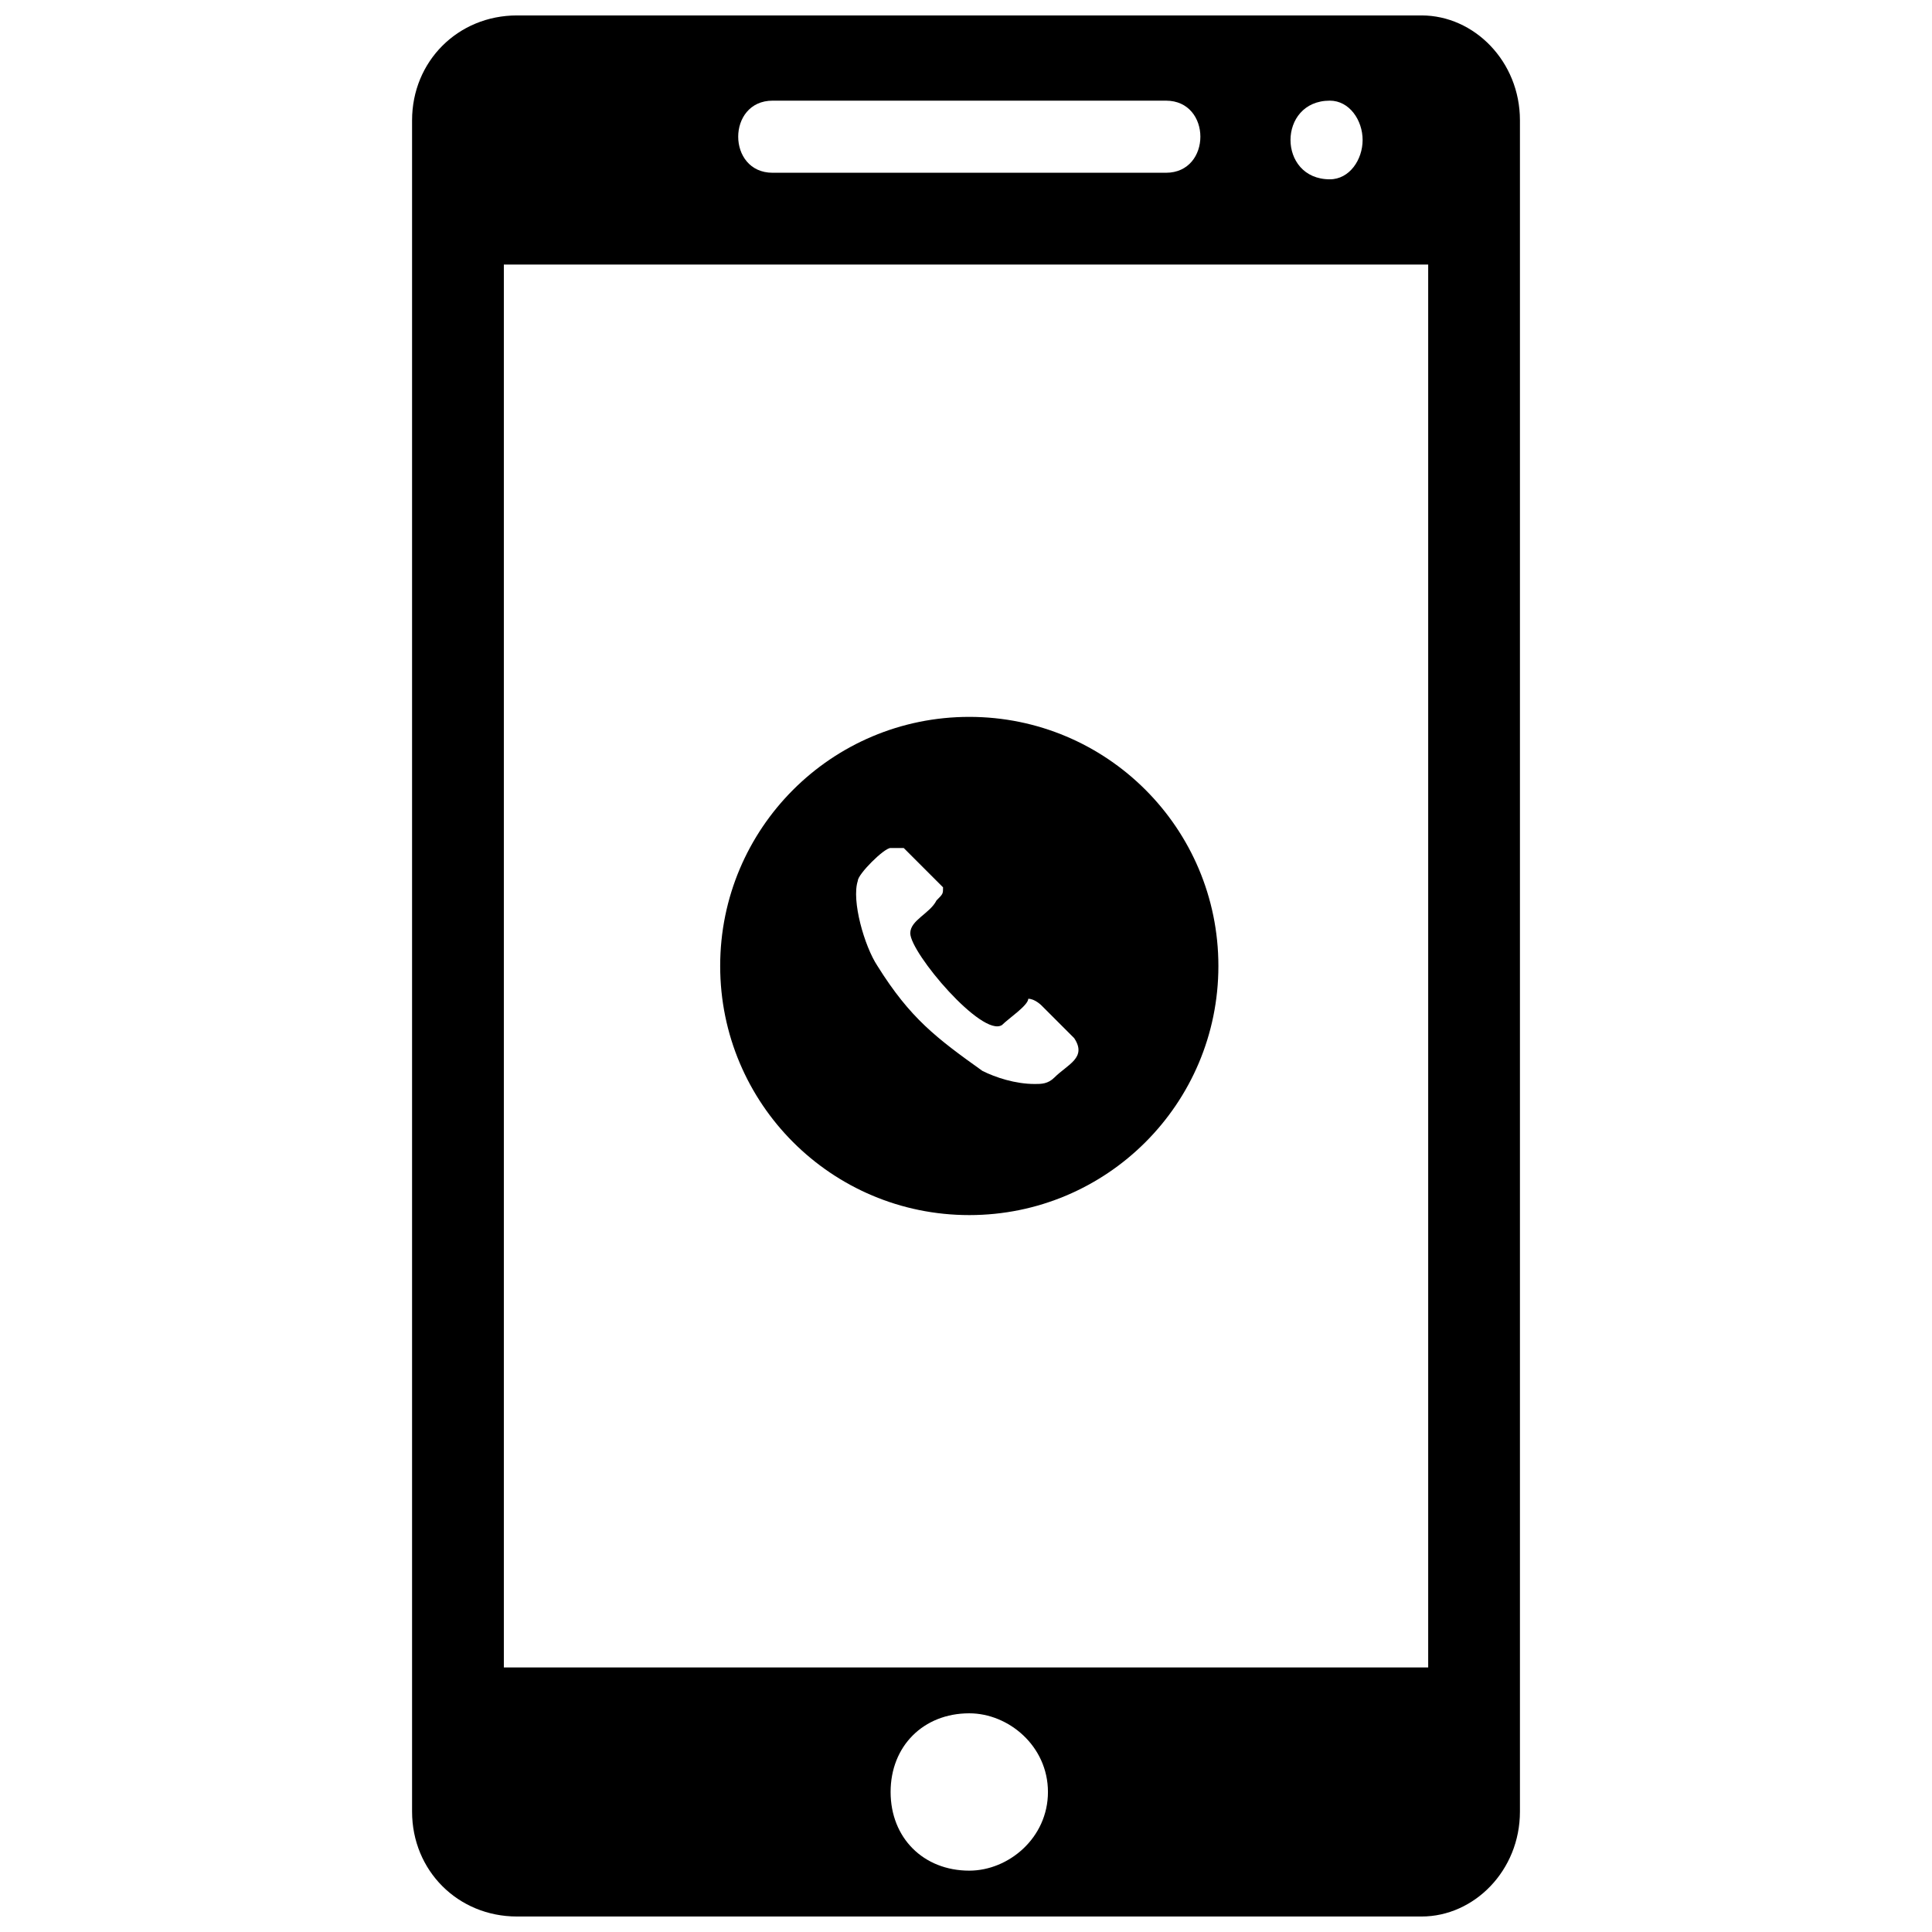
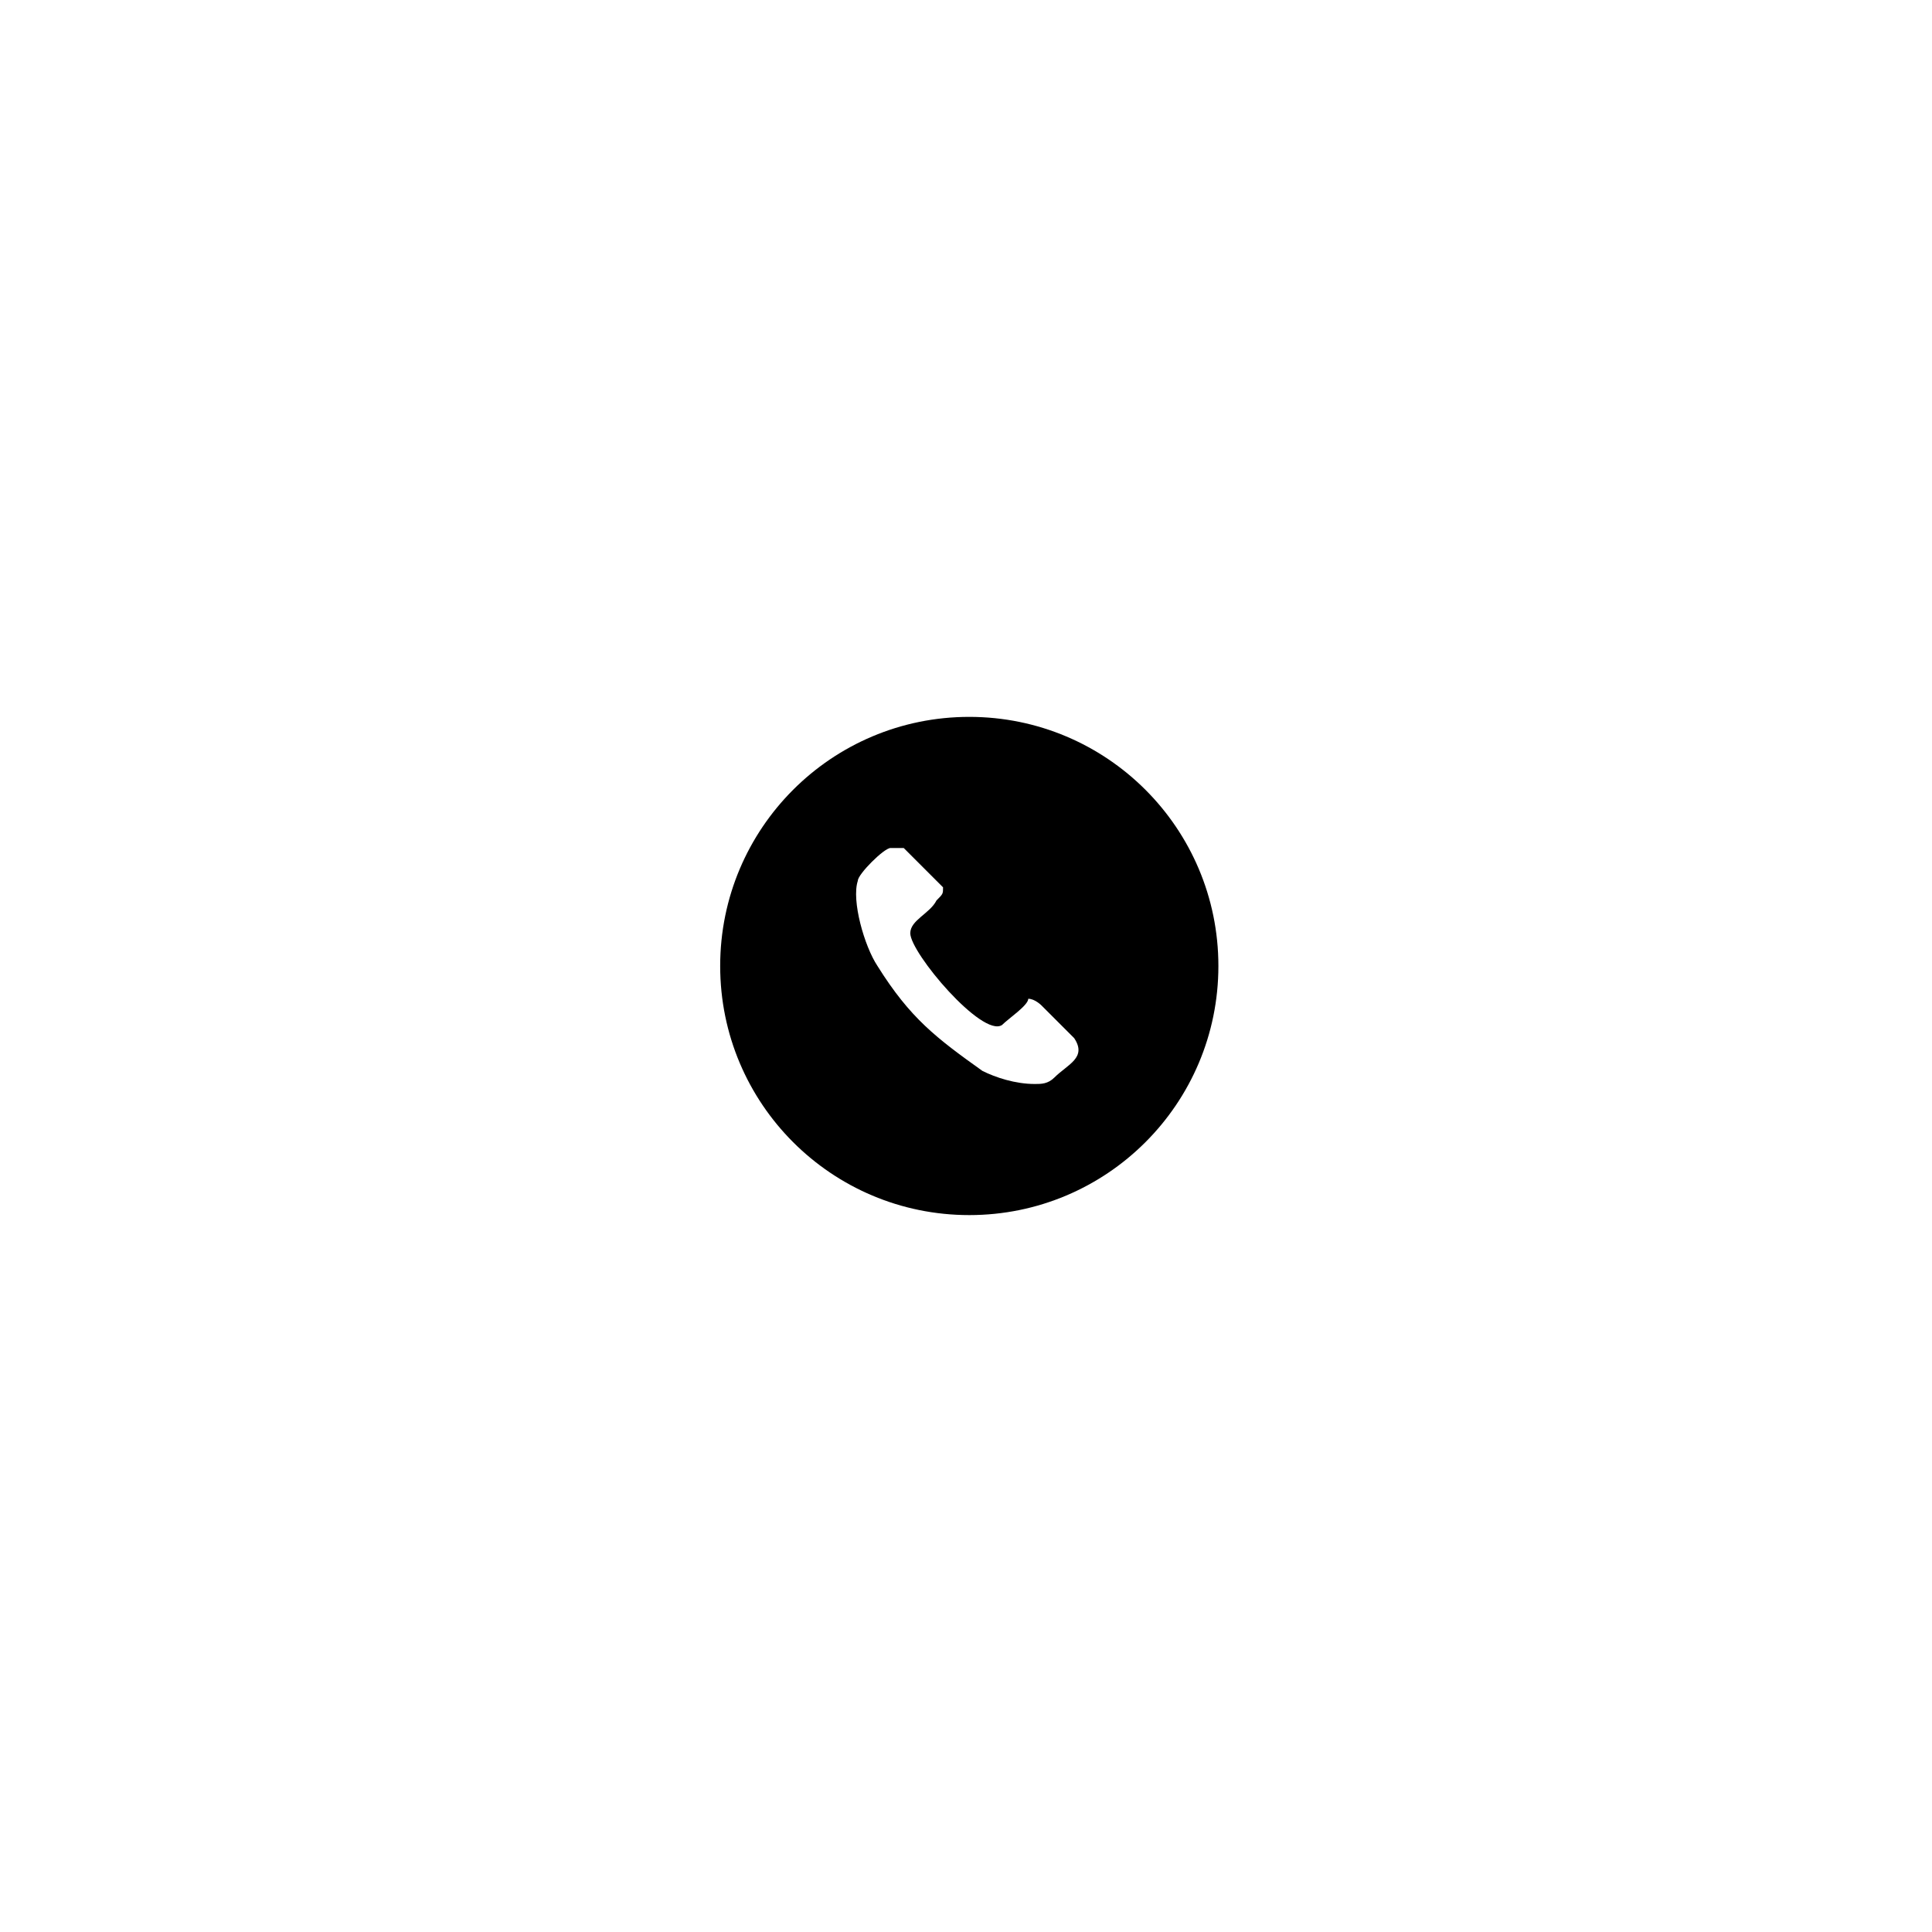
<svg xmlns="http://www.w3.org/2000/svg" width="800px" height="800px" version="1.1" viewBox="144 144 512 512">
  <defs>
    <clipPath id="a">
-       <path d="m253 148.09h294v503.81h-294z" />
-     </clipPath>
+       </clipPath>
  </defs>
  <g clip-path="url(#a)">
    <path d="m281 148.09h239.74c13.898 0 26.059 12.16 26.059 27.797v448.21c0 15.637-12.16 27.797-26.059 27.797h-239.74c-15.637 0-27.797-12.16-27.797-27.797v-448.21c0-15.637 12.16-27.797 27.797-27.797zm215.42 22.586c5.211 0 8.688 5.211 8.688 10.422 0 5.211-3.473 10.422-8.688 10.422-6.949 0-10.422-5.211-10.422-10.422 0-5.211 3.473-10.422 10.422-10.422zm-95.551 427.37c10.422 0 20.848 8.688 20.848 20.848 0 12.16-10.422 20.848-20.848 20.848-12.16 0-20.848-8.688-20.848-20.848 0-12.16 8.688-20.848 20.848-20.848zm-52.117-427.37h104.24c12.16 0 12.16 19.109 0 19.109h-104.24c-12.16 0-12.16-19.109 0-19.109zm-71.227 43.434h244.96v371.78h-244.96z" fill-rule="evenodd" />
  </g>
  <path d="m400.87 333.98c36.484 0 66.016 29.535 66.016 66.016 0 36.484-29.535 66.016-66.016 66.016-36.484 0-66.016-29.535-66.016-66.016 0-36.484 29.535-66.016 66.016-66.016zm-20.848 34.746c-1.738 0-8.688 6.949-8.688 8.688-1.738 5.211 1.738 17.371 5.211 22.586 8.688 13.898 15.637 19.109 27.797 27.797 3.473 1.738 8.688 3.473 13.898 3.473 1.738 0 3.473 0 5.211-1.738 3.473-3.473 8.688-5.211 5.211-10.422l-8.688-8.688s-1.738-1.738-3.473-1.738c0 1.738-5.211 5.211-6.949 6.949-5.211 3.473-24.32-19.109-24.32-24.32 0-3.473 5.211-5.211 6.949-8.688 1.738-1.738 1.738-1.738 1.738-3.473-1.738-1.738-8.688-8.688-10.422-10.422h-3.473z" fill-rule="evenodd" />
</svg>